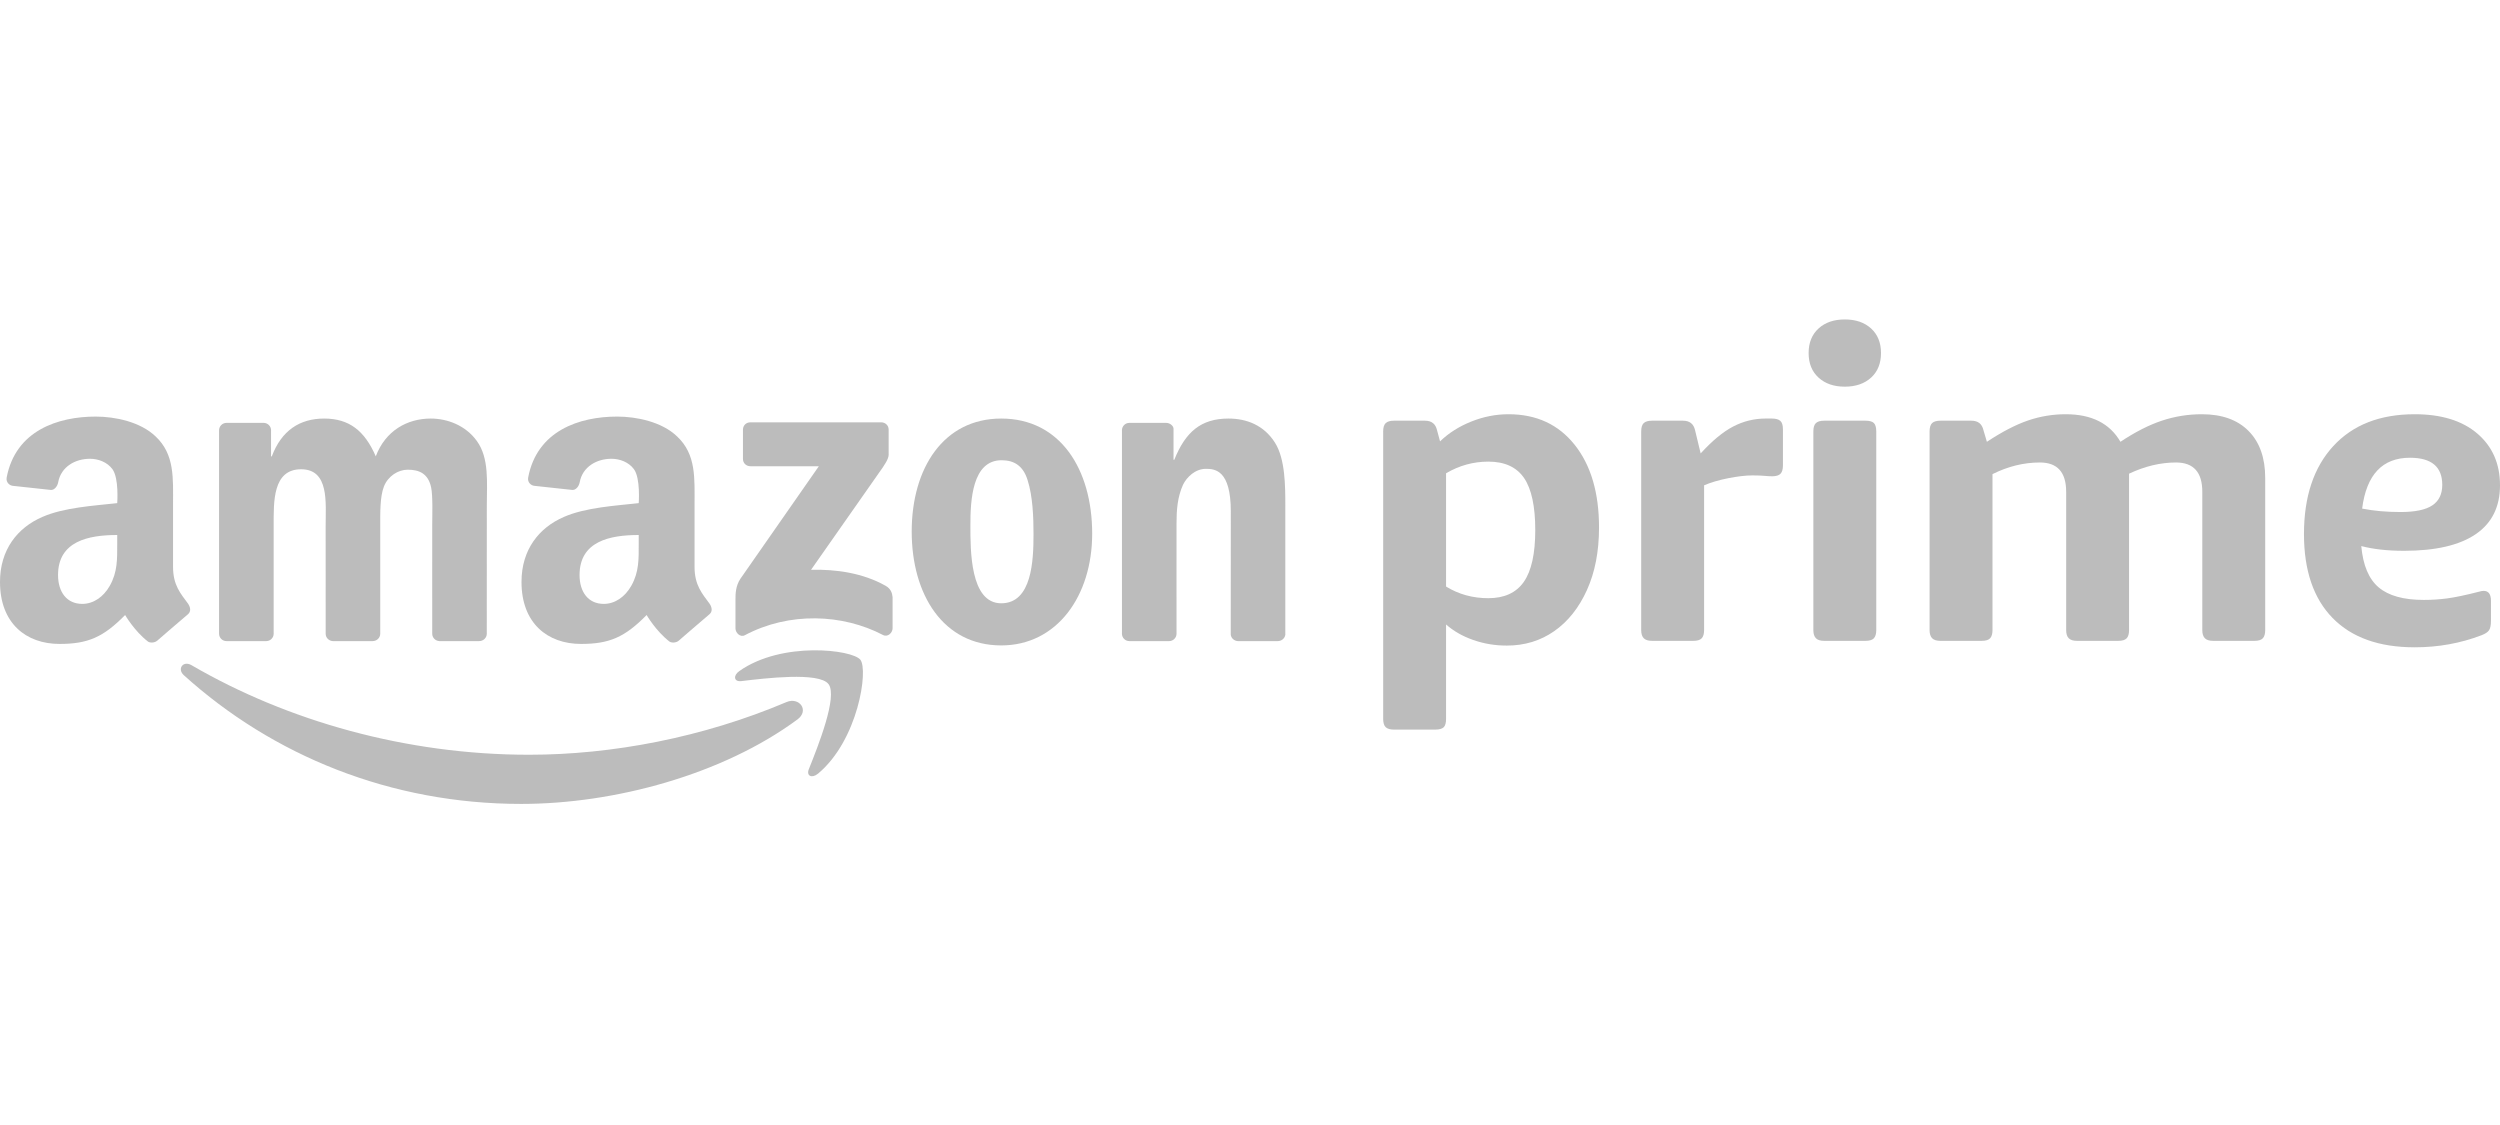
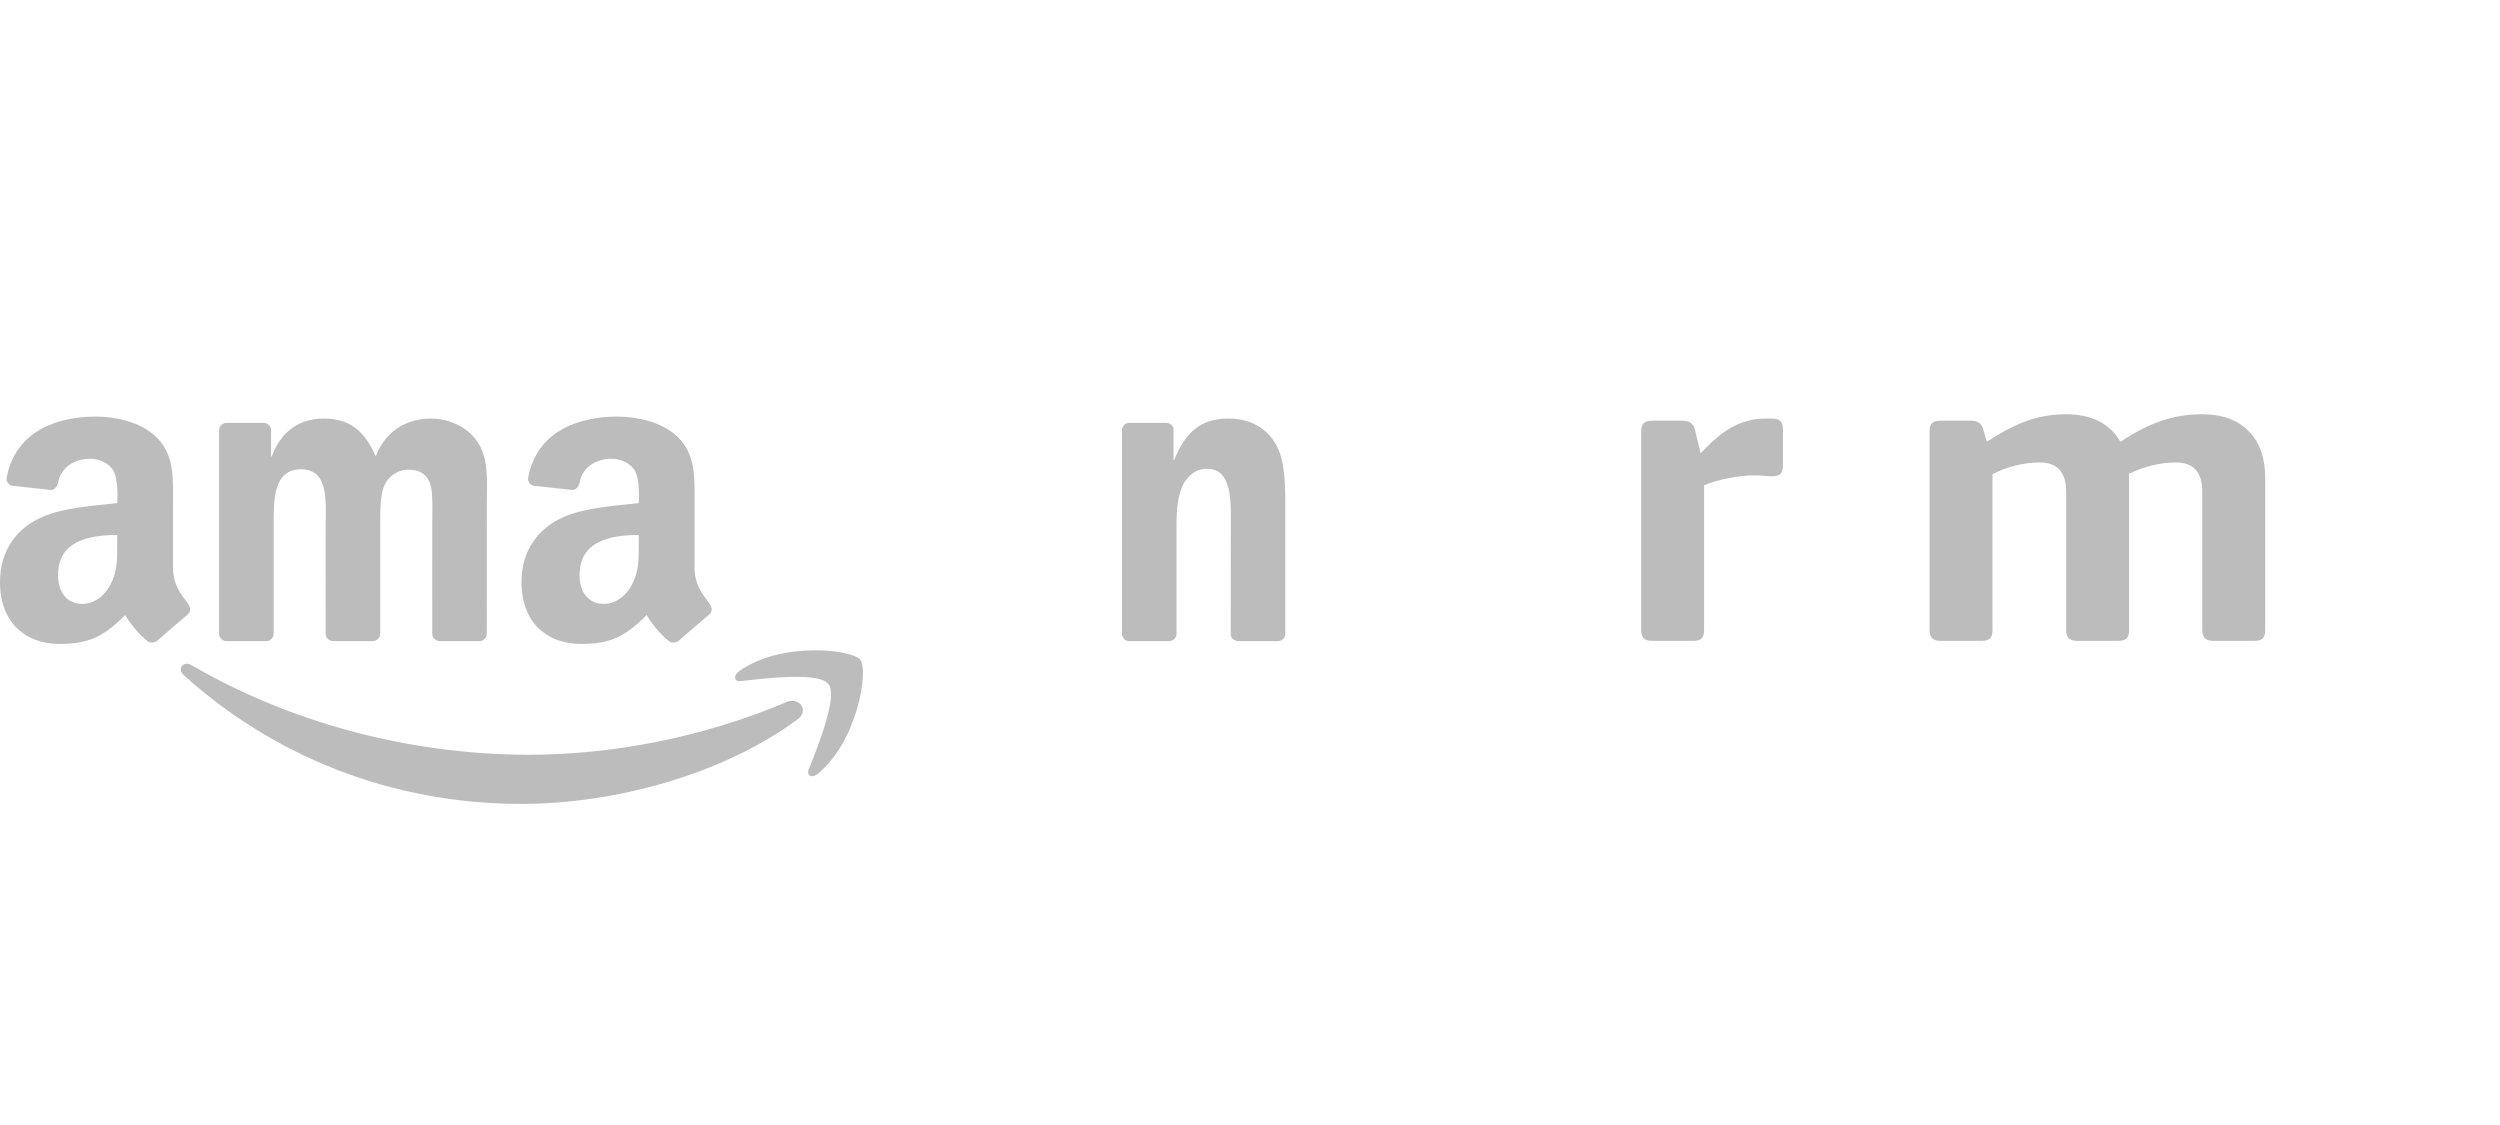
<svg xmlns="http://www.w3.org/2000/svg" width="180px" height="81px" viewBox="0 0 180 81">
  <title>Amazon Prime</title>
  <g id="Amazon-Prime" stroke="none" stroke-width="1" fill="none" fill-rule="evenodd" opacity="0.526">
    <g id="amazon_prime_logo_RGB-(1)" transform="translate(0, 23)" fill="#7F7F7F">
-       <path d="M107.158,20.07 C108.315,20.07 109.168,19.678 109.717,18.891 C110.264,18.106 110.539,16.865 110.539,15.169 C110.539,13.453 110.27,12.202 109.732,11.416 C109.194,10.63 108.336,10.237 107.158,10.237 C106.082,10.237 105.068,10.516 104.117,11.075 L104.117,19.232 C105.027,19.791 106.041,20.07 107.158,20.07 Z M100.364,29.531 C100.095,29.531 99.899,29.473 99.775,29.361 C99.651,29.246 99.588,29.045 99.588,28.755 L99.588,8.065 C99.588,7.776 99.651,7.574 99.775,7.46 C99.899,7.347 100.095,7.29 100.364,7.29 L102.597,7.29 C103.073,7.29 103.362,7.518 103.466,7.972 L103.683,8.779 C104.304,8.179 105.053,7.704 105.932,7.352 C106.811,7 107.705,6.825 108.615,6.825 C110.621,6.825 112.208,7.559 113.377,9.027 C114.545,10.496 115.13,12.481 115.13,14.983 C115.13,16.699 114.84,18.199 114.261,19.481 C113.682,20.763 112.896,21.751 111.903,22.443 C110.91,23.137 109.773,23.482 108.492,23.482 C107.643,23.482 106.837,23.347 106.072,23.079 C105.306,22.81 104.655,22.438 104.117,21.962 L104.117,28.755 C104.117,29.045 104.061,29.246 103.947,29.361 C103.833,29.473 103.632,29.531 103.342,29.531 L100.364,29.531 L100.364,29.531 Z" id="Fill-1" />
      <g id="Group-5" transform="translate(118.166, 0)">
        <path d="M0.776,23.141 C0.507,23.141 0.31,23.079 0.186,22.955 C0.063,22.831 0,22.635 0,22.366 L0,8.065 C0,7.776 0.063,7.574 0.186,7.46 C0.31,7.347 0.507,7.29 0.776,7.29 L3.009,7.29 C3.485,7.29 3.774,7.518 3.878,7.972 L4.281,9.647 C5.108,8.738 5.888,8.092 6.623,7.709 C7.357,7.326 8.137,7.135 8.965,7.135 L9.399,7.135 C9.689,7.135 9.895,7.192 10.02,7.305 C10.144,7.419 10.205,7.621 10.205,7.91 L10.205,10.516 C10.205,10.785 10.149,10.981 10.035,11.105 C9.921,11.229 9.72,11.292 9.431,11.292 C9.285,11.292 9.099,11.281 8.872,11.261 C8.644,11.24 8.355,11.229 8.003,11.229 C7.527,11.229 6.949,11.297 6.266,11.431 C5.584,11.566 5.004,11.736 4.529,11.943 L4.529,22.366 C4.529,22.635 4.472,22.831 4.359,22.955 C4.245,23.079 4.043,23.141 3.753,23.141 L0.776,23.141" id="Fill-2" />
-         <path d="M13.171,23.141 C12.903,23.141 12.706,23.079 12.582,22.955 C12.458,22.831 12.396,22.635 12.396,22.366 L12.396,8.065 C12.396,7.776 12.458,7.574 12.582,7.46 C12.706,7.347 12.903,7.29 13.171,7.29 L16.149,7.29 C16.439,7.29 16.64,7.347 16.754,7.46 C16.867,7.574 16.925,7.776 16.925,8.065 L16.925,22.366 C16.925,22.635 16.867,22.831 16.754,22.955 C16.64,23.079 16.439,23.141 16.149,23.141 L13.171,23.141 Z M14.66,4.84 C13.874,4.84 13.244,4.622 12.769,4.188 C12.292,3.753 12.055,3.164 12.055,2.42 C12.055,1.675 12.292,1.086 12.769,0.651 C13.244,0.217 13.874,0 14.66,0 C15.446,0 16.077,0.217 16.553,0.651 C17.028,1.086 17.266,1.675 17.266,2.42 C17.266,3.164 17.028,3.753 16.553,4.188 C16.077,4.622 15.446,4.84 14.66,4.84 L14.66,4.84 Z" id="Fill-4" />
      </g>
      <path d="M139.706,23.141 C139.437,23.141 139.24,23.079 139.116,22.955 C138.993,22.831 138.93,22.635 138.93,22.366 L138.93,8.065 C138.93,7.776 138.993,7.574 139.116,7.46 C139.24,7.347 139.437,7.29 139.706,7.29 L141.94,7.29 C142.415,7.29 142.704,7.518 142.808,7.972 L143.056,8.81 C144.152,8.086 145.14,7.574 146.019,7.274 C146.897,6.975 147.802,6.825 148.733,6.825 C150.594,6.825 151.907,7.486 152.672,8.81 C153.727,8.107 154.719,7.6 155.65,7.29 C156.581,6.98 157.542,6.825 158.535,6.825 C159.982,6.825 161.105,7.228 161.901,8.034 C162.697,8.841 163.095,9.968 163.095,11.416 L163.095,22.366 C163.095,22.635 163.038,22.831 162.925,22.955 C162.811,23.079 162.608,23.141 162.319,23.141 L159.342,23.141 C159.073,23.141 158.876,23.079 158.752,22.955 C158.628,22.831 158.566,22.635 158.566,22.366 L158.566,12.408 C158.566,11.002 157.935,10.299 156.674,10.299 C155.557,10.299 154.429,10.568 153.292,11.105 L153.292,22.366 C153.292,22.635 153.236,22.831 153.122,22.955 C153.008,23.079 152.807,23.141 152.517,23.141 L149.539,23.141 C149.27,23.141 149.074,23.079 148.95,22.955 C148.826,22.831 148.764,22.635 148.764,22.366 L148.764,12.408 C148.764,11.002 148.132,10.299 146.872,10.299 C145.714,10.299 144.577,10.578 143.46,11.136 L143.46,22.366 C143.46,22.635 143.402,22.831 143.289,22.955 C143.175,23.079 142.973,23.141 142.684,23.141 L139.706,23.141" id="Fill-6" />
-       <path d="M172.835,13.866 C173.889,13.866 174.655,13.706 175.13,13.385 C175.606,13.065 175.843,12.574 175.843,11.911 C175.843,10.609 175.068,9.958 173.517,9.958 C171.532,9.958 170.384,11.178 170.074,13.618 C170.901,13.784 171.821,13.866 172.835,13.866 Z M173.858,23.606 C171.293,23.606 169.324,22.904 167.949,21.497 C166.573,20.091 165.886,18.074 165.886,15.448 C165.886,12.76 166.589,10.651 167.995,9.12 C169.402,7.59 171.356,6.825 173.858,6.825 C175.782,6.825 177.286,7.29 178.372,8.22 C179.457,9.151 180,10.392 180,11.943 C180,13.494 179.416,14.668 178.247,15.464 C177.079,16.26 175.358,16.658 173.083,16.658 C171.905,16.658 170.88,16.544 170.012,16.317 C170.136,17.702 170.555,18.695 171.268,19.295 C171.982,19.895 173.062,20.194 174.51,20.194 C175.088,20.194 175.652,20.159 176.201,20.085 C176.748,20.013 177.508,19.853 178.48,19.605 C178.543,19.585 178.604,19.569 178.666,19.558 C178.728,19.548 178.78,19.543 178.821,19.543 C179.173,19.543 179.349,19.78 179.349,20.256 L179.349,21.684 C179.349,22.014 179.302,22.247 179.209,22.381 C179.116,22.516 178.935,22.635 178.666,22.738 C177.156,23.317 175.554,23.606 173.858,23.606 L173.858,23.606 Z" id="Fill-7" />
      <path d="M57.412,28.804 C52.035,32.772 44.24,34.882 37.527,34.882 C28.12,34.882 19.648,31.405 13.237,25.616 C12.734,25.162 13.183,24.541 13.787,24.892 C20.704,28.917 29.258,31.342 38.092,31.342 C44.051,31.342 50.602,30.105 56.631,27.548 C57.54,27.163 58.301,28.147 57.412,28.804" id="Fill-8" />
      <path d="M59.649,26.25 C58.962,25.369 55.104,25.833 53.37,26.04 C52.845,26.103 52.764,25.644 53.237,25.312 C56.315,23.15 61.358,23.774 61.944,24.498 C62.534,25.229 61.789,30.284 58.904,32.698 C58.461,33.069 58.039,32.871 58.236,32.381 C58.885,30.76 60.338,27.131 59.649,26.25" id="Fill-9" />
-       <path d="M53.492,10.041 L53.492,7.94 C53.494,7.62 53.735,7.407 54.025,7.408 L63.44,7.407 C63.741,7.407 63.983,7.626 63.983,7.937 L63.983,9.738 C63.979,10.041 63.725,10.435 63.274,11.061 L58.396,18.024 C60.207,17.982 62.121,18.253 63.766,19.178 C64.137,19.386 64.237,19.694 64.266,19.997 L64.266,22.239 C64.266,22.547 63.928,22.905 63.573,22.718 C60.675,21.201 56.829,21.035 53.625,22.737 C53.298,22.912 52.955,22.559 52.955,22.25 L52.955,20.119 C52.955,19.778 52.961,19.196 53.306,18.676 L58.956,10.57 L54.036,10.569 C53.736,10.569 53.494,10.355 53.492,10.041" id="Fill-10" />
-       <path d="M72.088,7.136 C76.338,7.136 78.637,10.787 78.637,15.427 C78.637,19.911 76.098,23.47 72.088,23.47 C67.916,23.47 65.643,19.819 65.643,15.273 C65.643,10.694 67.943,7.136 72.088,7.136 Z M72.113,10.137 C70.001,10.137 69.868,13.014 69.868,14.808 C69.868,16.602 69.841,20.437 72.088,20.437 C74.307,20.437 74.413,17.345 74.413,15.458 C74.413,14.221 74.36,12.736 73.985,11.56 C73.665,10.539 73.022,10.137 72.113,10.137 L72.113,10.137 Z" id="Fill-11" />
      <g id="Group-15" transform="translate(0, 6.994)">
        <path d="M45.988,9.146 C45.988,10.262 46.015,11.192 45.453,12.184 C44.997,12.99 44.274,13.486 43.469,13.486 C42.371,13.486 41.728,12.649 41.728,11.408 C41.728,8.969 43.917,8.526 45.988,8.526 L45.988,9.146 Z M48.876,16.129 C48.687,16.299 48.341,16.305 48.199,16.196 C47.22,15.439 46.557,14.287 46.557,14.287 C44.985,15.889 43.871,16.369 41.835,16.369 C39.424,16.369 37.548,14.881 37.548,11.905 C37.548,9.58 38.807,7.999 40.603,7.224 C42.156,6.541 44.327,6.418 45.988,6.232 C45.988,6.232 46.126,4.436 45.64,3.782 C45.263,3.275 44.621,3.038 44.032,3.038 C42.969,3.034 41.943,3.611 41.74,4.723 C41.682,5.041 41.447,5.308 41.199,5.281 L38.457,4.984 C38.247,4.96 37.961,4.743 38.029,4.385 C38.667,1.017 41.708,0 44.434,0 C45.827,0 47.649,0.372 48.748,1.426 C50.141,2.728 50.007,4.464 50.007,6.356 L50.007,10.818 C50.007,12.16 50.565,12.749 51.088,13.471 C51.271,13.733 51.312,14.043 51.079,14.234 C50.494,14.724 48.876,16.129 48.876,16.129 L48.876,16.129 Z" id="Fill-12" />
        <path d="M8.44,9.146 C8.44,10.262 8.466,11.192 7.904,12.184 C7.449,12.99 6.725,13.486 5.921,13.486 C4.823,13.486 4.179,12.649 4.179,11.408 C4.179,8.969 6.368,8.526 8.44,8.526 L8.44,9.146 Z M11.328,16.129 C11.138,16.299 10.792,16.305 10.651,16.196 C9.672,15.439 9.009,14.287 9.009,14.287 C7.436,15.889 6.323,16.369 4.287,16.369 C1.875,16.369 0,14.881 0,11.905 C0,9.58 1.259,7.999 3.054,7.224 C4.608,6.541 6.779,6.418 8.44,6.232 C8.44,6.232 8.578,4.436 8.092,3.782 C7.715,3.275 7.073,3.038 6.484,3.038 C5.421,3.034 4.395,3.611 4.191,4.723 C4.133,5.041 3.898,5.308 3.651,5.281 L0.908,4.984 C0.698,4.96 0.413,4.743 0.481,4.385 C1.119,1.017 4.16,0 6.886,0 C8.279,0 10.101,0.372 11.2,1.426 C12.593,2.728 12.459,4.464 12.459,6.356 L12.459,10.818 C12.459,12.16 13.016,12.749 13.54,13.471 C13.722,13.733 13.764,14.043 13.531,14.234 C12.945,14.724 11.328,16.129 11.328,16.129 L11.328,16.129 Z" id="Fill-14" />
      </g>
      <path d="M19.704,14.839 C19.704,13.138 19.623,10.787 21.682,10.787 C23.714,10.787 23.447,13.2 23.447,14.839 L23.449,22.632 C23.449,22.914 23.676,23.142 23.964,23.16 L26.825,23.16 C27.13,23.16 27.377,22.924 27.377,22.631 L27.377,14.839 C27.377,14.003 27.35,12.766 27.644,12.023 C27.939,11.281 28.66,10.818 29.356,10.818 C30.184,10.818 30.826,11.096 31.04,12.086 C31.174,12.674 31.12,14.221 31.12,14.839 L31.121,22.632 C31.121,22.914 31.347,23.142 31.635,23.16 L34.495,23.16 C34.801,23.16 35.048,22.924 35.048,22.631 L35.051,13.355 C35.051,11.776 35.237,9.983 34.328,8.745 C33.526,7.632 32.216,7.136 31.013,7.136 C29.329,7.136 27.751,8.003 27.056,9.859 C26.254,8.003 25.131,7.136 23.34,7.136 C21.575,7.136 20.266,8.003 19.57,9.859 L19.516,9.859 L19.516,7.981 C19.516,7.686 19.277,7.447 18.981,7.447 L16.309,7.447 C16.013,7.447 15.773,7.686 15.773,7.981 L15.773,22.625 C15.773,22.921 16.013,23.16 16.309,23.16 L19.168,23.16 C19.464,23.16 19.704,22.921 19.704,22.625 L19.704,14.839" id="Fill-16" />
      <path d="M84.71,22.625 C84.71,22.921 84.47,23.16 84.174,23.16 L81.314,23.16 C81.019,23.16 80.78,22.921 80.78,22.625 L80.78,7.981 C80.78,7.686 81.019,7.447 81.314,7.447 L83.959,7.447 C84.269,7.447 84.494,7.695 84.494,7.865 L84.494,10.106 L84.549,10.106 C85.352,8.095 86.474,7.136 88.452,7.136 C89.736,7.136 90.993,7.6 91.795,8.869 C92.543,10.044 92.543,12.023 92.543,13.447 L92.543,22.697 C92.512,22.958 92.277,23.16 91.994,23.16 L89.123,23.16 C88.858,23.143 88.644,22.948 88.614,22.697 L88.618,13.815 C88.618,10.843 87.48,10.756 86.822,10.756 C86.058,10.756 85.443,11.352 85.174,11.909 C84.773,12.807 84.709,13.725 84.709,14.716 L84.71,22.625" id="Fill-17" />
    </g>
  </g>
</svg>